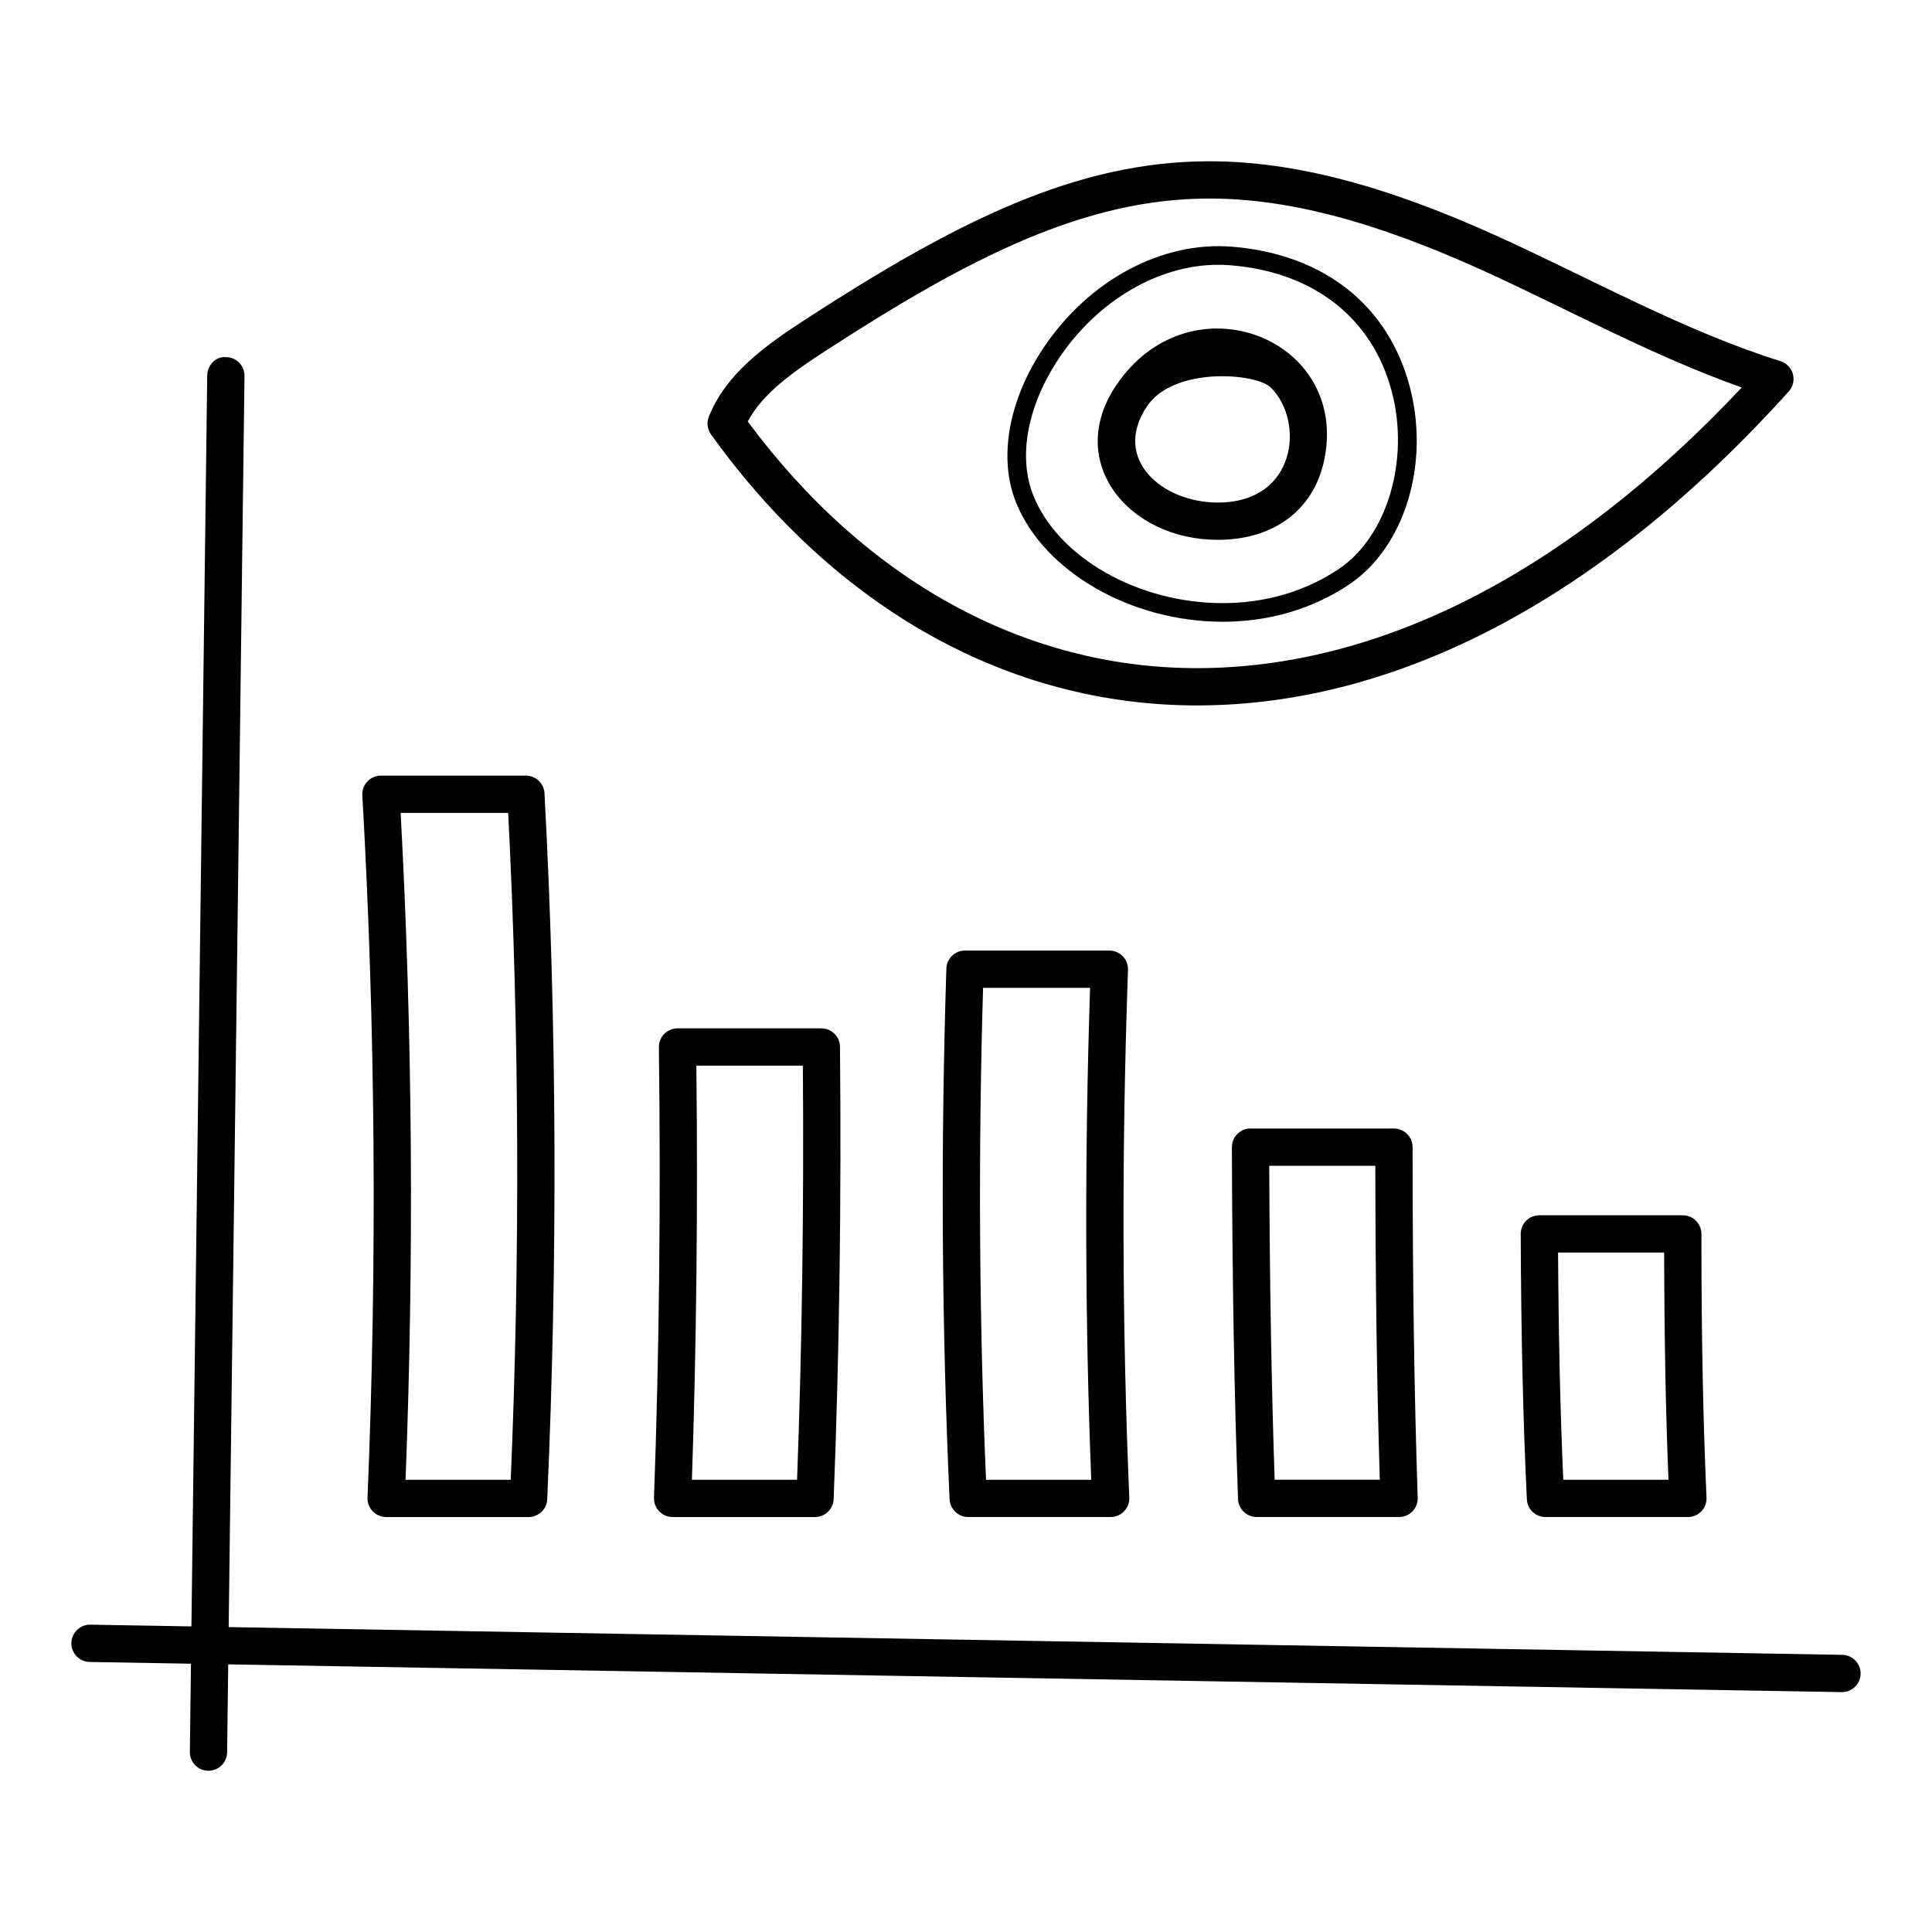
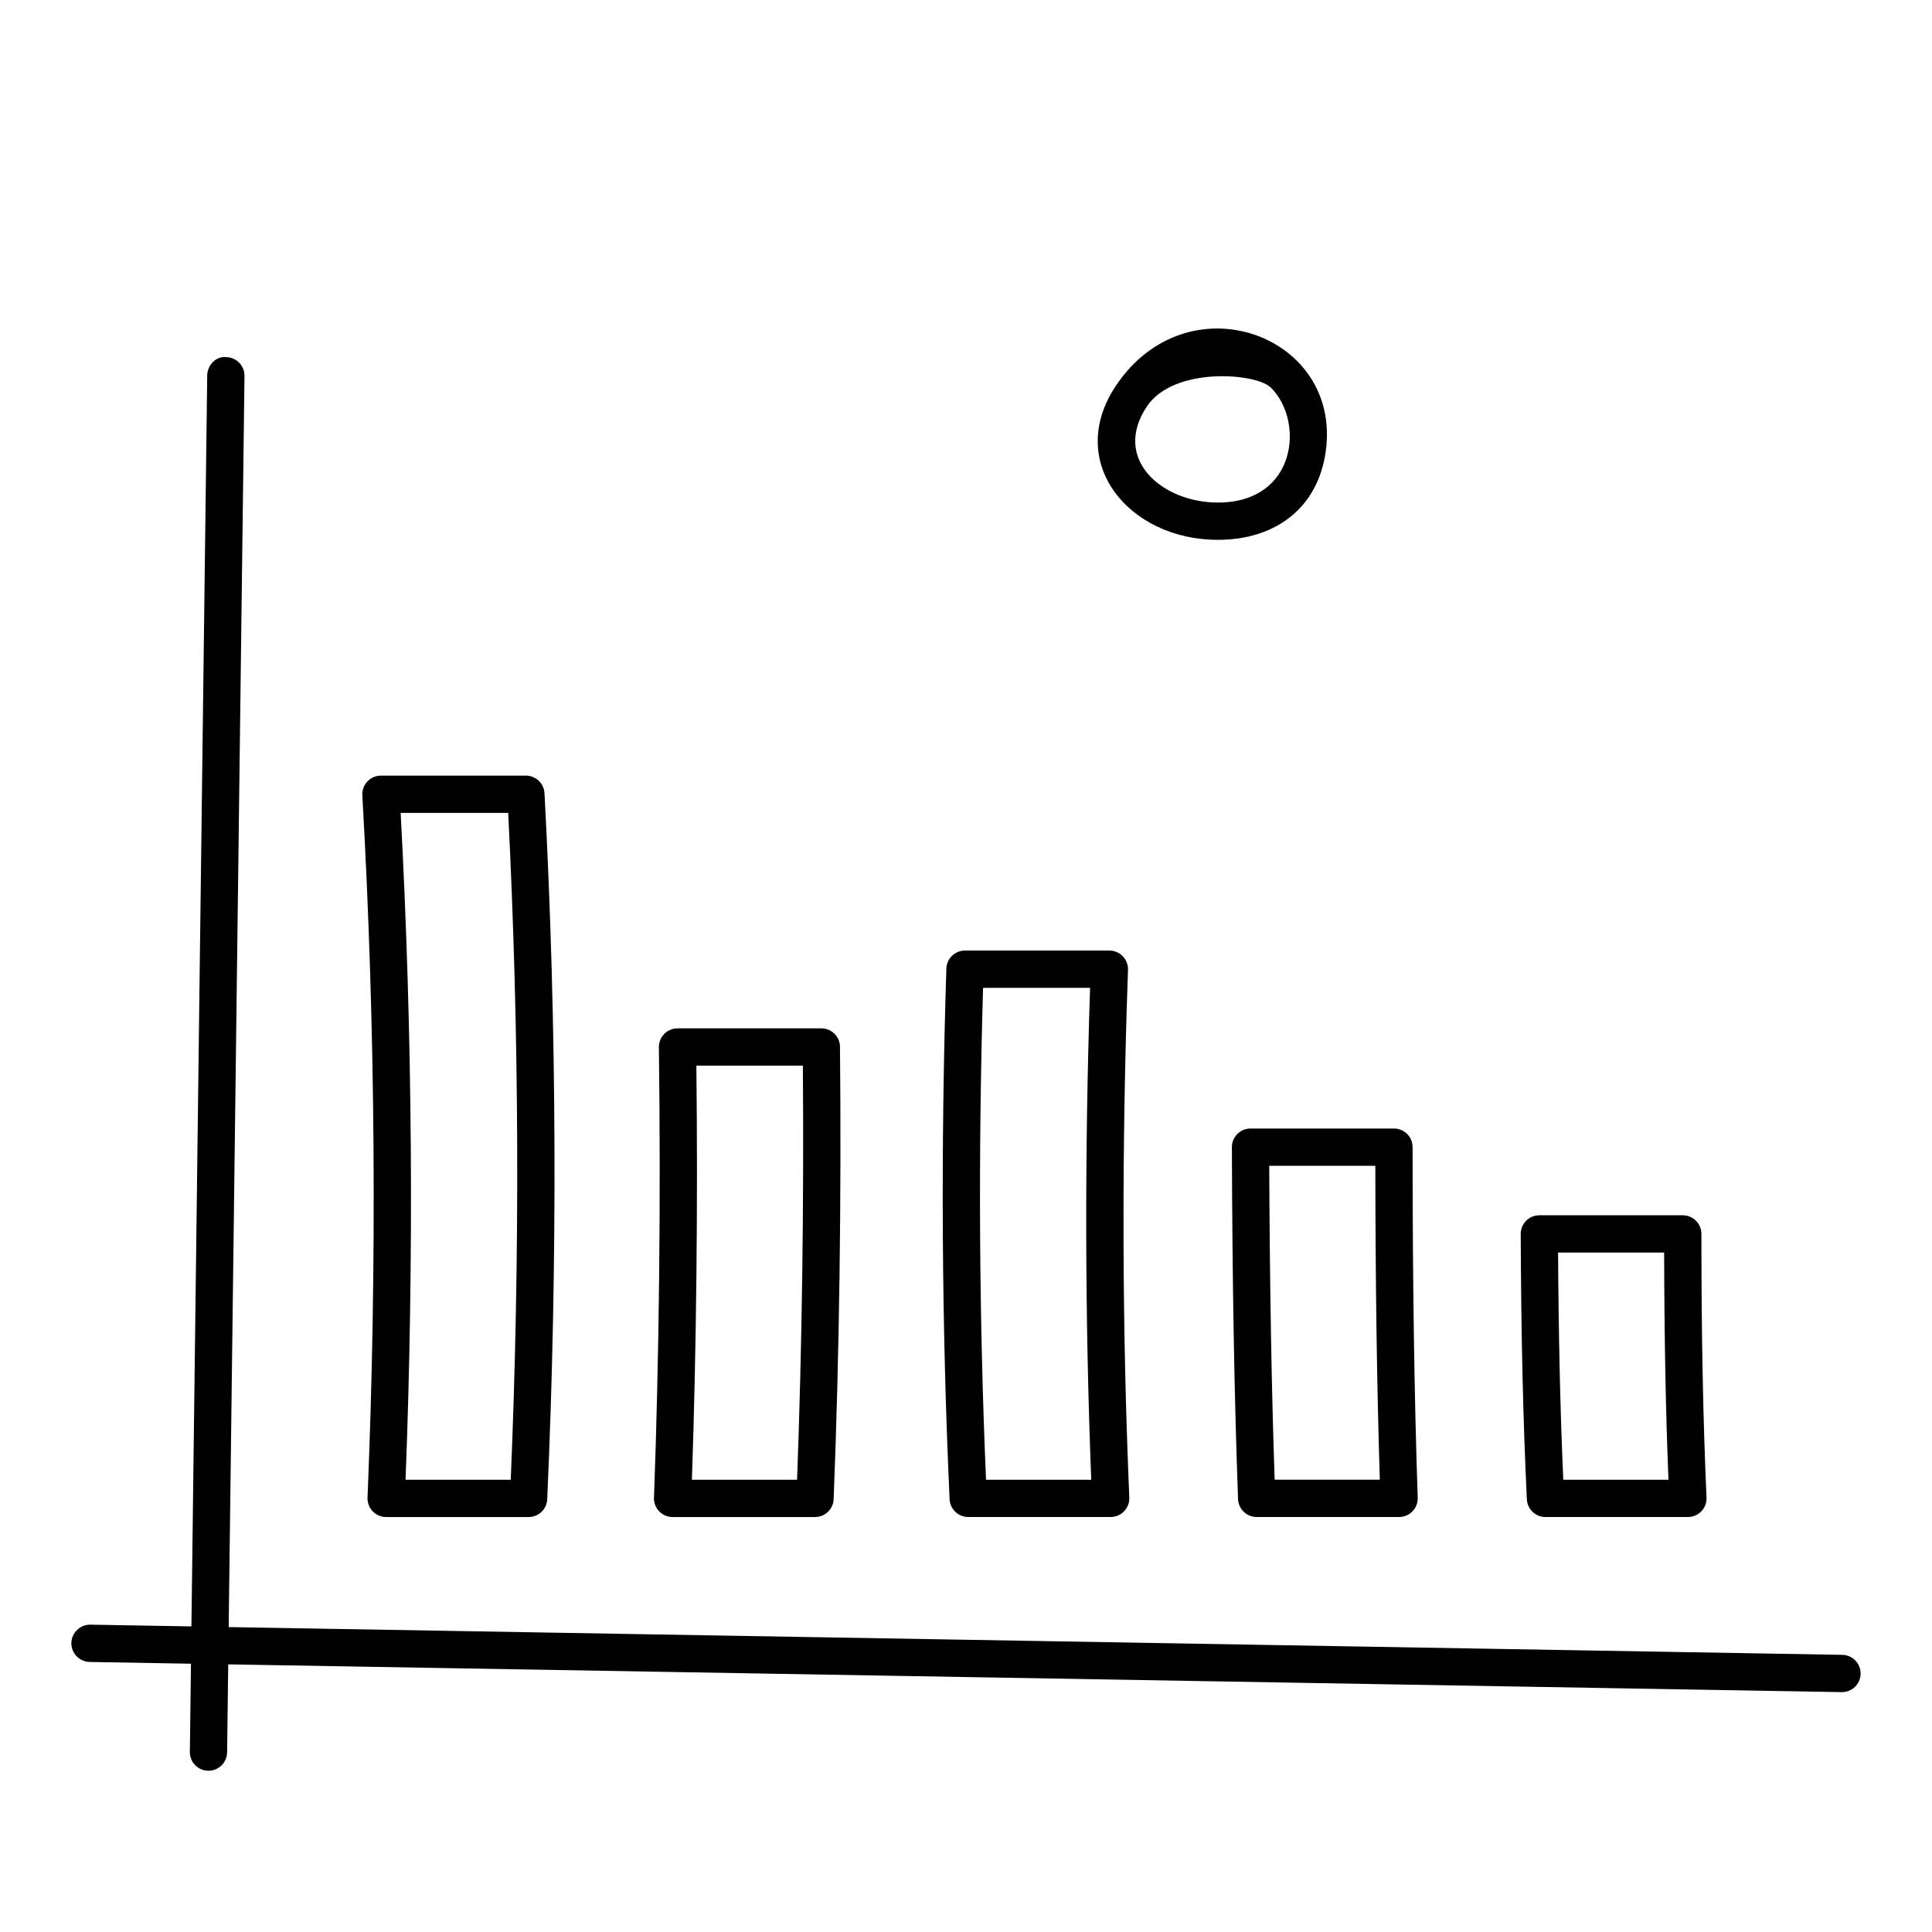
<svg xmlns="http://www.w3.org/2000/svg" fill="#000000" width="800px" height="800px" version="1.1" viewBox="144 144 512 512">
  <g>
    <path d="m242.77 544.51c0.93 0.969 2.219 1.52 3.566 1.52h37.75c2.644 0 4.82-2.078 4.934-4.719 2.797-62.859 2.555-125.81-0.723-187.09-0.145-2.621-2.309-4.676-4.934-4.676h-38.41c-1.359 0-2.656 0.559-3.59 1.547-0.938 0.984-1.418 2.316-1.34 3.672 3.484 61.379 3.945 124 1.375 186.12-0.059 1.344 0.441 2.656 1.371 3.625zm35.902-185.09c2.953 57.949 3.184 117.36 0.68 176.73h-27.875c2.281-58.992 1.844-118.39-1.301-176.73z" />
    <path d="m318.69 544.52c0.93 0.965 2.215 1.512 3.555 1.512h37.746c2.652 0 4.832-2.094 4.934-4.746 1.512-38.445 2.074-78.773 1.68-119.87-0.023-2.711-2.227-4.891-4.938-4.891h-38.117c-1.32 0-2.586 0.531-3.516 1.473-0.926 0.938-1.438 2.211-1.422 3.531 0.527 41.047 0.086 81.215-1.297 119.39-0.051 1.34 0.445 2.641 1.375 3.606zm9.855-118.12h28.223c0.289 37.555-0.223 74.434-1.535 109.75h-27.871c1.199-35.238 1.594-72.109 1.184-109.75z" />
    <path d="m513.41 443.07h-38.008c-1.312 0-2.57 0.52-3.496 1.453-0.926 0.93-1.445 2.191-1.441 3.5 0.109 36.043 0.633 65.668 1.629 93.238 0.098 2.656 2.277 4.762 4.934 4.762h37.746c1.34 0 2.621-0.547 3.551-1.504 0.93-0.965 1.434-2.262 1.383-3.598-0.918-27.406-1.352-56.934-1.355-92.91 0-2.734-2.215-4.941-4.941-4.941zm-31.613 93.074c-0.844-24.832-1.301-51.523-1.438-83.195h28.117c0.039 31.691 0.418 58.391 1.191 83.195z" />
    <path d="m589.95 466.06h-38.008c-1.312 0-2.57 0.52-3.5 1.453-0.926 0.93-1.441 2.195-1.438 3.508 0.109 27.168 0.633 49.508 1.629 70.305 0.125 2.633 2.301 4.703 4.934 4.703h37.746c1.348 0 2.637-0.551 3.57-1.523 0.93-0.973 1.422-2.285 1.363-3.637-0.922-20.602-1.352-42.805-1.355-69.863 0-2.738-2.215-4.945-4.941-4.945zm-31.668 70.086c-0.797-18.031-1.238-37.402-1.379-60.207h28.113c0.055 22.805 0.418 42.188 1.145 60.207z" />
    <path d="m441.55 397.42c-0.93-0.965-2.215-1.512-3.555-1.512h-38.262c-2.668 0-4.852 2.117-4.934 4.781-1.527 47.652-1.238 94.965 0.855 140.62 0.121 2.637 2.297 4.711 4.934 4.711h37.75c1.348 0 2.633-0.551 3.566-1.52 0.93-0.973 1.43-2.285 1.371-3.633-1.926-45.184-2.039-92.234-0.344-139.84 0.043-1.336-0.453-2.641-1.383-3.606zm-36.242 138.73c-1.824-42.41-2.09-86.211-0.785-130.36h28.359c-1.461 44.32-1.355 88.121 0.309 130.36z" />
    <path d="m167.77 584.44 26.84 0.461-0.297 23.359c-0.035 2.731 2.152 4.969 4.875 5.004h0.062c2.703 0 4.906-2.172 4.938-4.875l0.293-23.316 427.58 7.356h0.086c2.691 0 4.891-2.156 4.938-4.852 0.047-2.731-2.129-4.977-4.852-5.027l-427.63-7.356 4.191-331.55c0.035-2.731-2.152-4.969-4.875-5.004-2.707-0.273-4.973 2.144-5.004 4.875l-4.184 331.5-26.789-0.461c-2.644-0.078-4.977 2.129-5.027 4.856-0.047 2.731 2.129 4.977 4.856 5.027z" />
-     <path d="m618.04 247.74c1.125-1.25 1.539-2.984 1.094-4.606-0.445-1.625-1.68-2.91-3.285-3.414-25.852-8.133-50.176-21.848-74.996-33.109-29.879-13.559-54.145-19.871-76.367-19.871-35.25 0-66.926 15.934-106.61 41.637-11.094 7.188-21.43 14.586-26.023 26.043-0.629 1.566-0.41 3.352 0.578 4.723 33.301 46.301 79.027 71.805 128.77 71.805h0.004c53.523-0.004 107.75-28.777 156.83-83.207zm-156.82 73.324h-0.008c-45.641 0-87.82-23.191-119.05-65.367 4.023-7.535 11.969-13.113 21.102-19.035 38.164-24.719 68.414-40.047 101.23-40.047 20.766 0 43.73 6.035 72.285 18.984 22.613 10.27 44.871 22.613 68.805 31.094-45.758 48.688-95.547 74.375-144.36 74.371z" />
    <path d="m439.77 246.16c-13.594 20.227 3.227 40.902 26.977 40.902 15.738 0 27.289-8.992 28.773-25.035 2.773-29.797-37.008-43.77-55.75-15.867zm26.977 31.023c-14.836 0-28.16-11.574-18.777-25.516 7.094-10.555 28.859-8.848 32.801-4.965 8.992 8.859 6.926 30.48-14.023 30.48z" />
-     <path d="m470.65 209.39c-18.828-1.559-38.102 8.918-50.031 26.68-9.402 13.992-12.125 29.418-7.293 41.254 7.438 18.223 30.438 31.449 54.688 31.449 12.332 0 23.945-3.43 33.586-9.922 14.617-9.844 21.363-31.801 16.043-52.219-5.644-21.664-22.773-35.242-46.992-37.242zm28.195 85.363c-8.82 5.941-19.48 9.082-30.828 9.082-22.328 0-43.406-11.934-50.117-28.375-4.211-10.312-1.66-24.008 6.82-36.637 10.215-15.207 26.355-24.652 42.121-24.652 1.129 0 2.262 0.047 3.406 0.141 22 1.824 37.531 14.055 42.621 33.566 4.731 18.152-1.301 38.309-14.023 46.875z" />
  </g>
</svg>